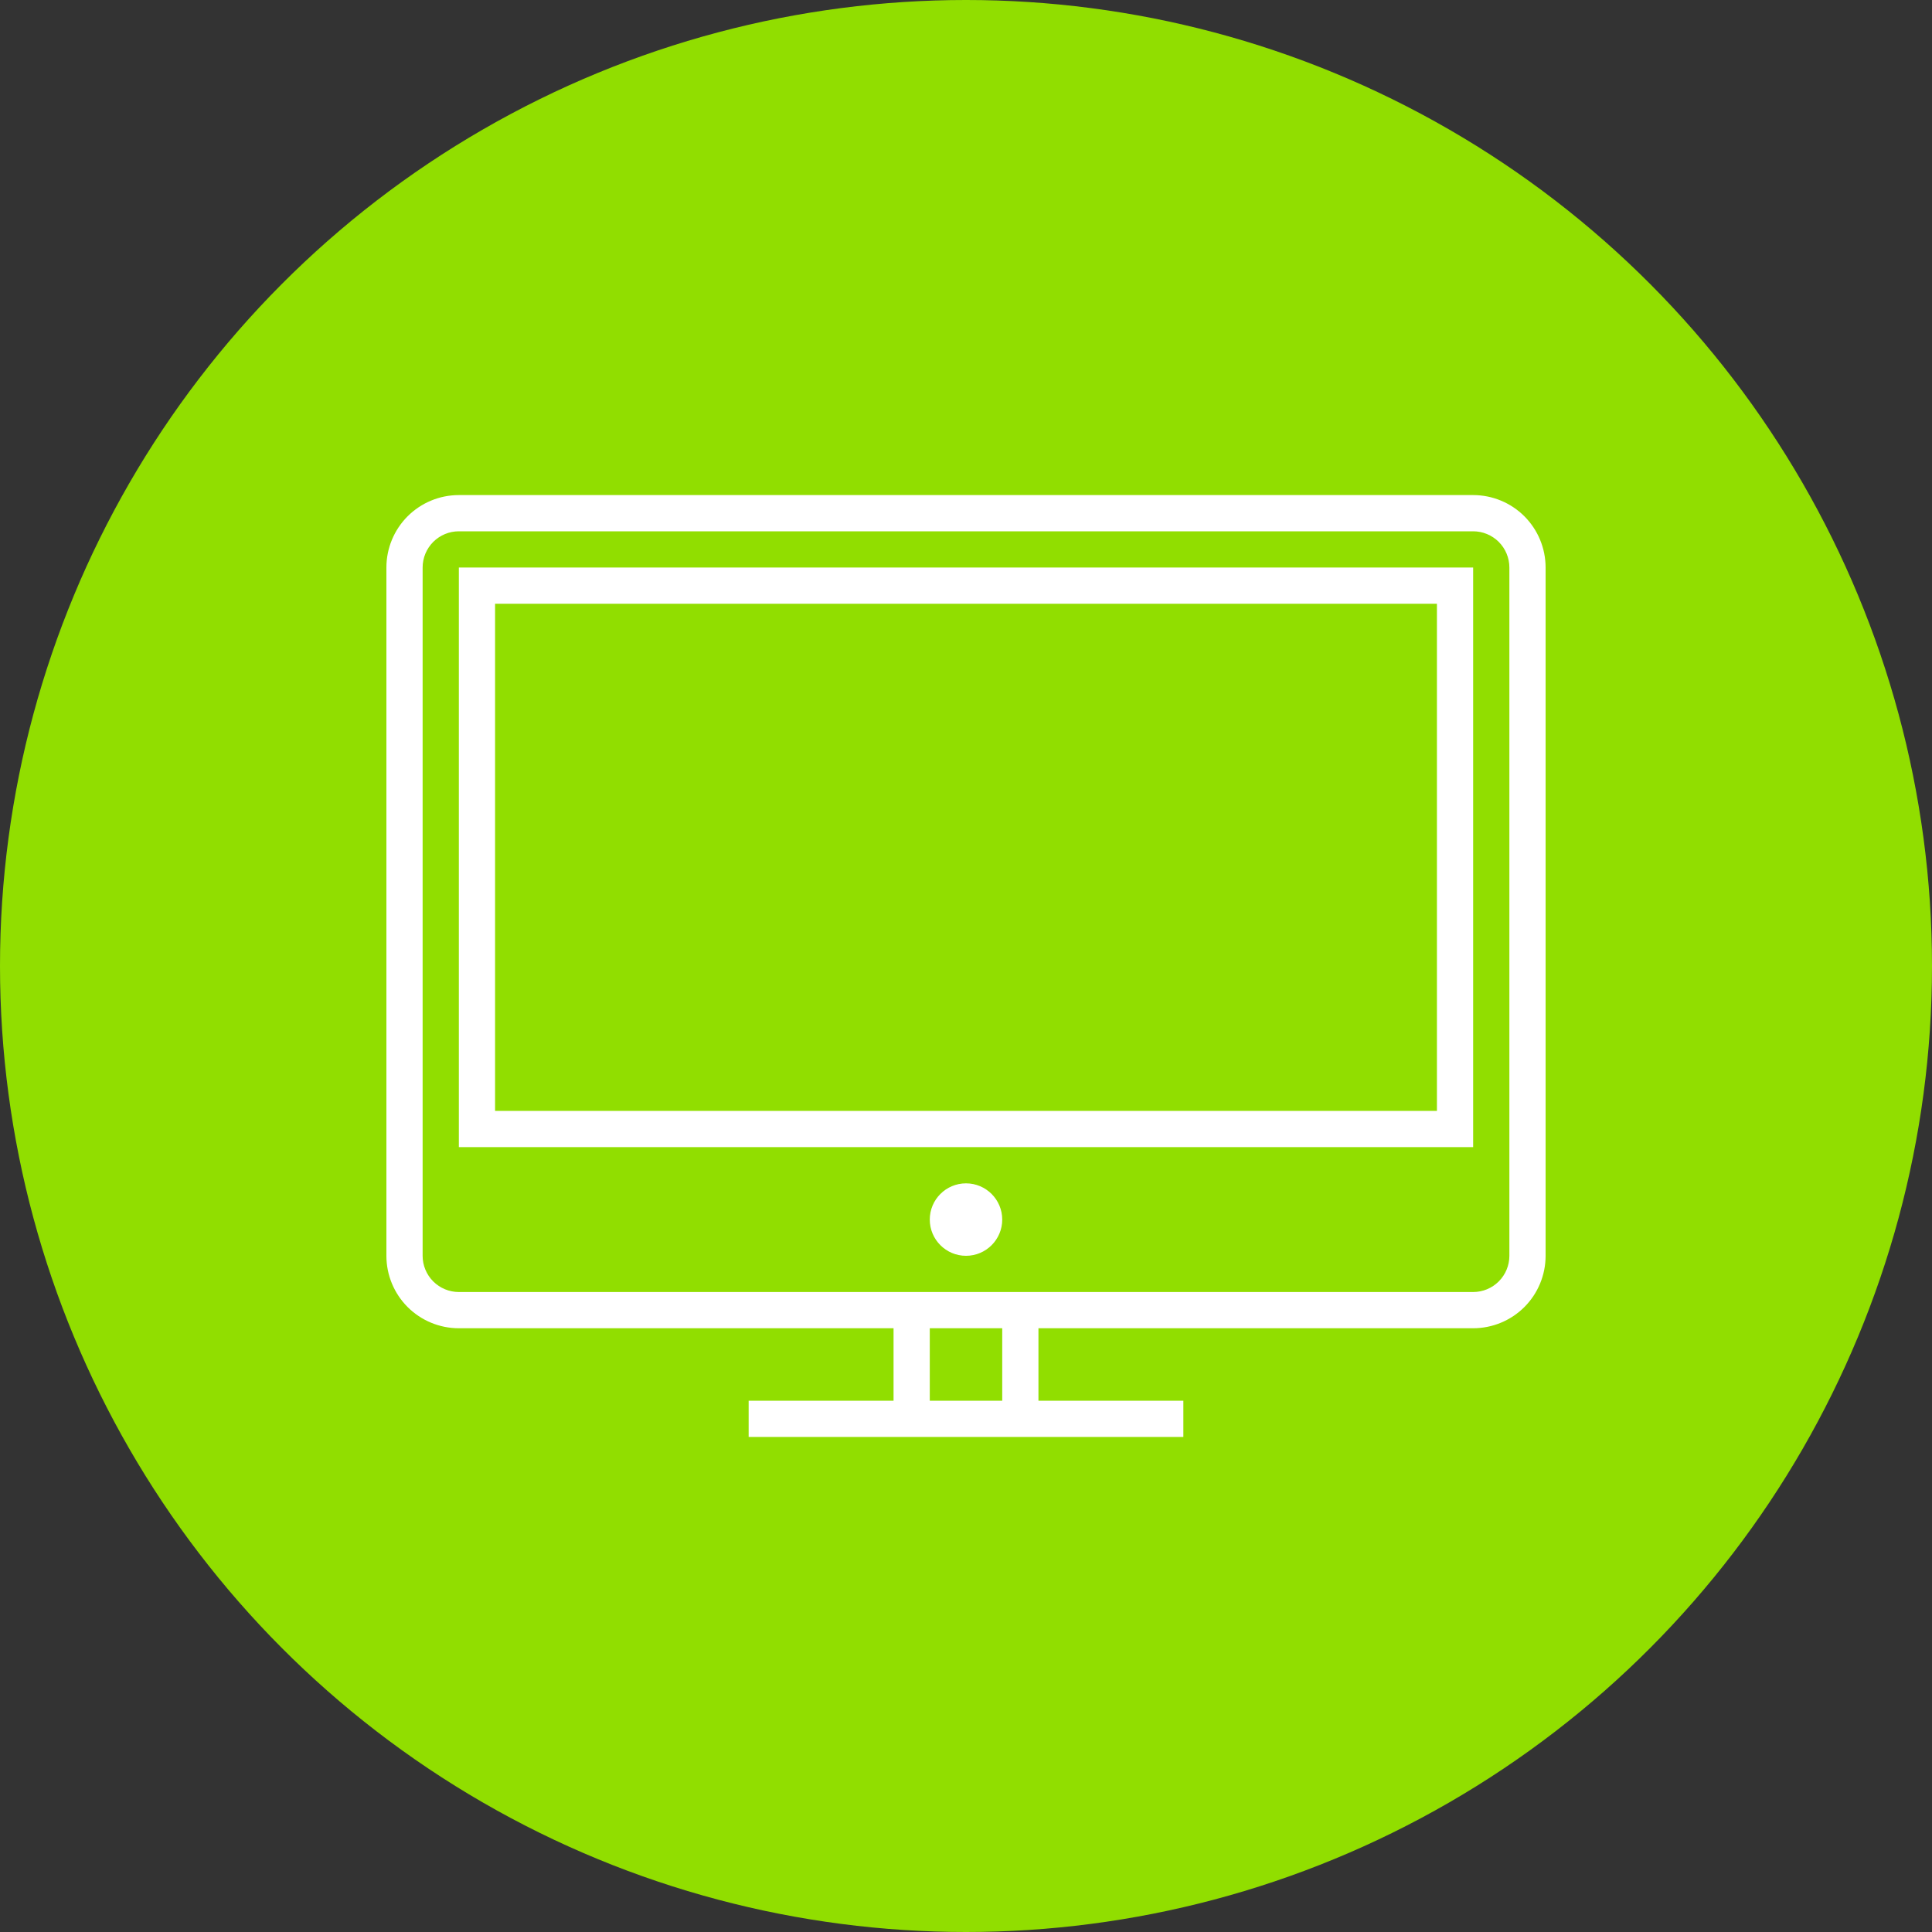
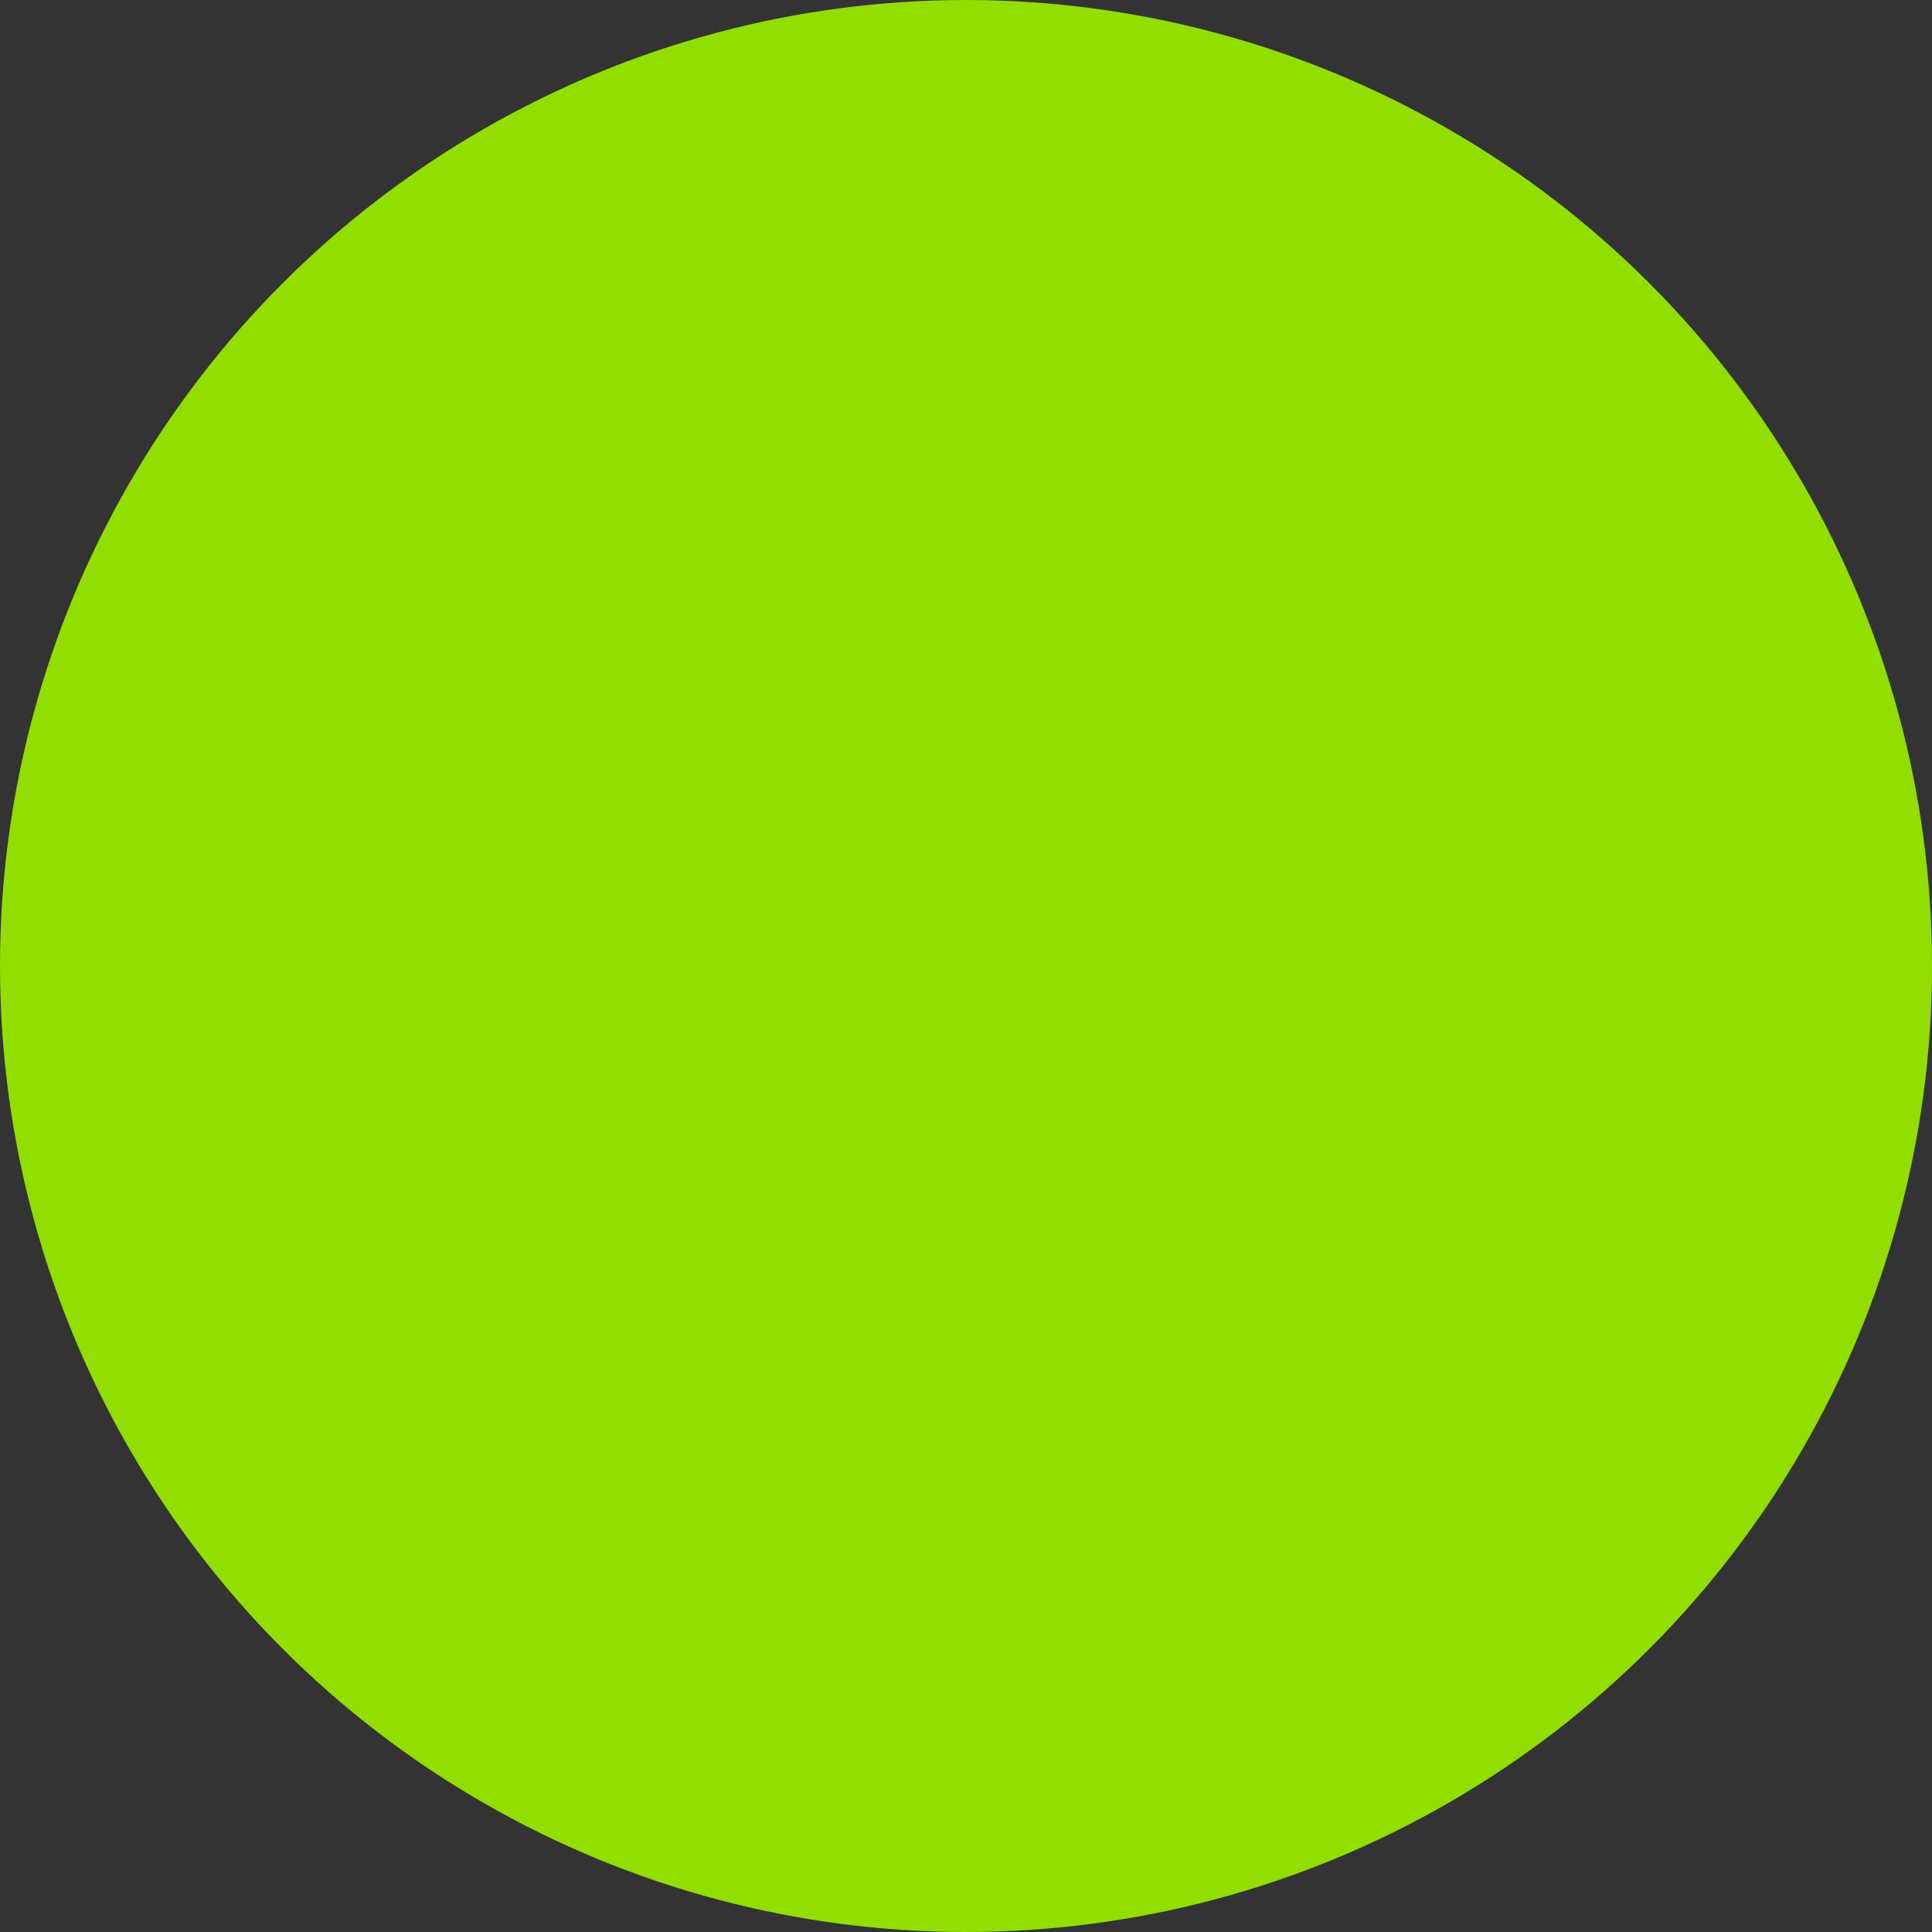
<svg xmlns="http://www.w3.org/2000/svg" width="100" height="100" viewBox="0 0 100 100" fill="none">
  <rect x="0" y="0" width="100" height="100" fill="#333333" stroke="none" />
  <circle cx="50" cy="50" r="50" fill="#91DE00" />
  <g clip-path="url(#clip0_211_35)">
-     <path d="M76.25 25.625H23.75C22.755 25.625 21.802 26.02 21.098 26.723C20.395 27.427 20 28.38 20 29.375V65C20 65.995 20.395 66.948 21.098 67.652C21.802 68.355 22.755 68.75 23.75 68.75H46.25V72.5H38.75V74.375H61.25V72.5H53.75V68.75H76.25C77.245 68.75 78.198 68.355 78.902 67.652C79.605 66.948 80 65.995 80 65V29.375C80 28.38 79.605 27.427 78.902 26.723C78.198 26.02 77.245 25.625 76.25 25.625ZM51.875 72.5H48.125V68.75H51.875V72.5ZM78.125 65C78.125 65.497 77.927 65.974 77.576 66.326C77.224 66.677 76.747 66.875 76.25 66.875H23.75C23.253 66.875 22.776 66.677 22.424 66.326C22.073 65.974 21.875 65.497 21.875 65V29.375C21.875 28.878 22.073 28.401 22.424 28.049C22.776 27.698 23.253 27.5 23.75 27.5H76.25C76.747 27.5 77.224 27.698 77.576 28.049C77.927 28.401 78.125 28.878 78.125 29.375V65Z" fill="white" />
-     <path d="M23.75 59.375H76.25V29.375H23.75V59.375ZM25.625 31.25H74.375V57.5H25.625V31.25Z" fill="white" />
-     <path d="M50 65C51.035 65 51.875 64.16 51.875 63.125C51.875 62.09 51.035 61.25 50 61.25C48.965 61.25 48.125 62.09 48.125 63.125C48.125 64.16 48.965 65 50 65Z" fill="white" />
-   </g>
+     </g>
  <defs>
    <clipPath id="clip0_211_35">
      <rect width="60" height="60" fill="white" transform="translate(20 20)" />
    </clipPath>
  </defs>
</svg>